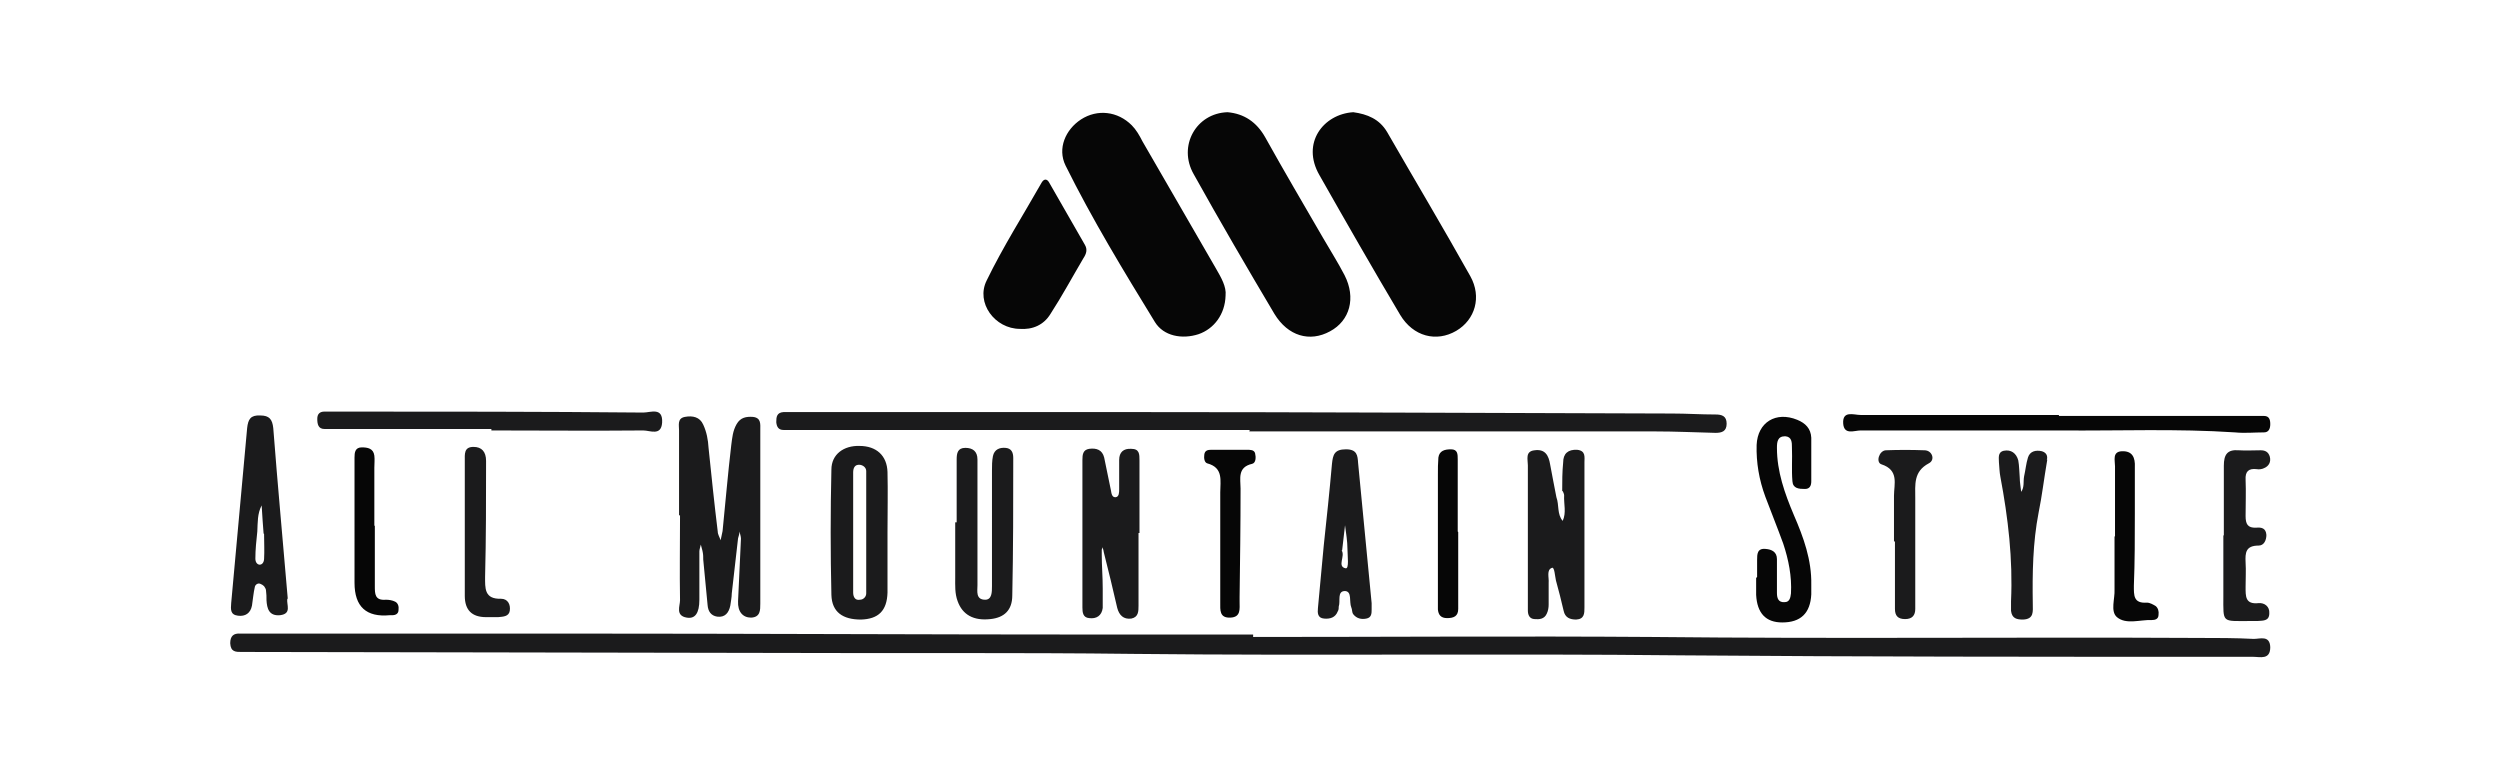
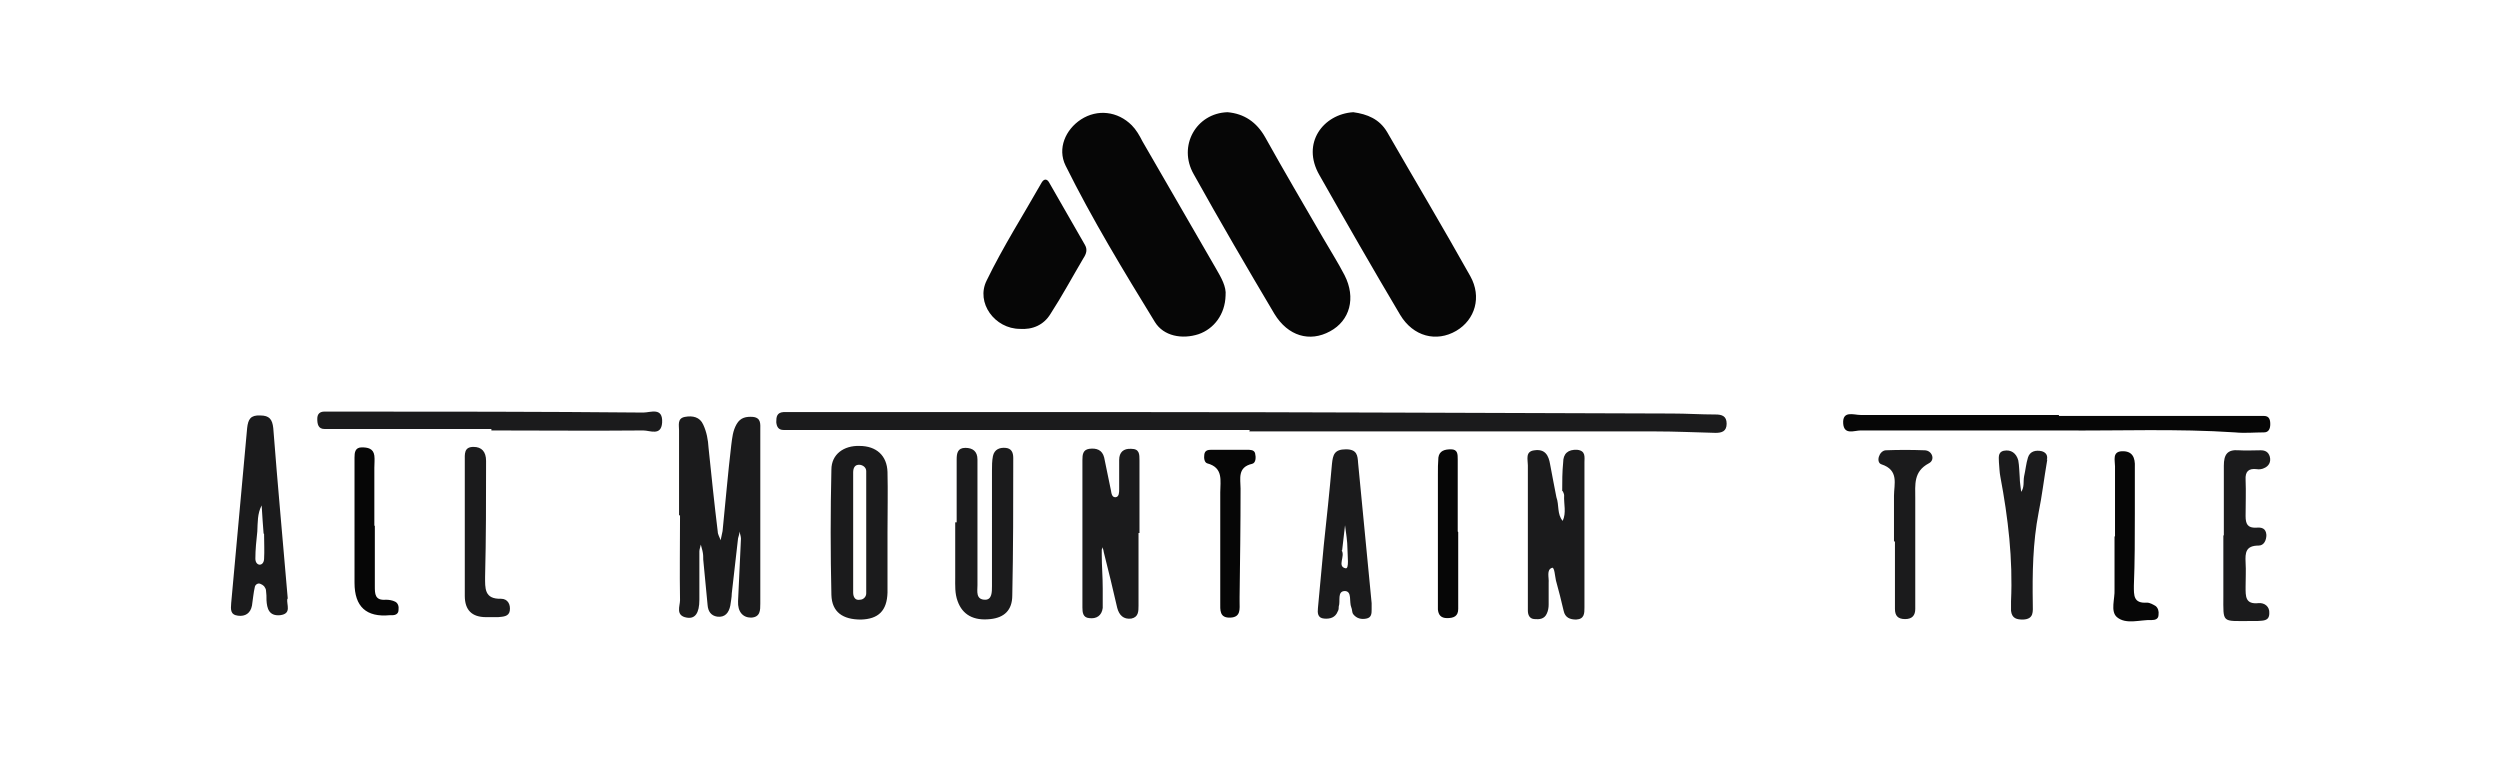
<svg xmlns="http://www.w3.org/2000/svg" id="Layer_1" data-name="Layer 1" version="1.1" viewBox="0 0 516.9 159.2" width="516.9" height="159.2">
  <defs>
    <style>.cls-1,.cls-2{fill:#060606;stroke-width:0}.cls-2{fill:#1b1b1c}</style>
  </defs>
-   <path class="cls-2" d="M259.1 131.7c27.5 0 55-.2 82.5 0 37.6.4 75.3 0 112.9.2 3.8 0 7.7 0 11.5.2 1.3 0 3.3-.8 3.4 1.7 0 2.7-2.1 2-3.6 2h-7.5c-36.8 0-73.6 0-110.4-.3-37.8-.4-75.6.1-113.4-.3-24.3-.3-48.6-.1-73-.2-36.3-.1-72.6-.1-109-.2H50c-1.3 0-2.3 0-2.4-1.8 0-1.5.7-2.1 2.1-2h68c37.1 0 74.3.2 111.4.2h30v.3z" />
  <path class="cls-1" d="M279.8 23.2c2.9.4 5.4 1.4 7 4.1 5.7 9.9 11.6 19.8 17.2 29.8 2.4 4.3 1 9-2.9 11.3-4.1 2.4-8.9 1.2-11.6-3.3-5.7-9.6-11.2-19.2-16.7-28.9-3.8-6.6.8-12.6 7-13zM253.8 23.2c3.4.3 6 2 7.8 5.2 3.9 7 7.9 13.8 11.9 20.7 1.5 2.6 3.1 5.1 4.5 7.8 2.4 4.7 1.1 9.4-3 11.6-4.2 2.3-8.7 1-11.5-3.6-5.7-9.6-11.3-19.2-16.7-28.9-3.3-5.8.5-12.6 7-12.8zM253.4 61.1c-.1 3.9-2.4 6.9-5.6 8-3.4 1.1-7.2.4-9-2.5-6.5-10.6-13-21.3-18.5-32.4-1.7-3.5 0-7.4 3.2-9.5 3.4-2.2 7.6-1.7 10.5 1.2.9.9 1.6 2.1 2.2 3.3 5.1 8.8 10.1 17.5 15.2 26.3 1.1 1.9 2.2 3.8 2 5.6z" />
  <path class="cls-2" d="M258.4 88.9H162c-1 0-1.4-.6-1.5-1.6 0-1.1.1-2 1.5-2.1h71.4c37.4 0 74.9.2 112.3.3 3 0 6 .2 9 .2 1.3 0 2.3.3 2.3 1.9 0 1.6-1 1.9-2.3 1.9-4.2-.1-8.3-.3-12.5-.3h-83.9zM140.4 106.5V89c0-1.1-.4-2.5 1.2-2.8 1.6-.3 3.1 0 3.8 1.6.7 1.5 1 3.1 1.1 4.8.6 5.8 1.2 11.6 1.9 17.3 0 .6.4 1.2.6 1.8.1-.6.3-1.3.4-1.9.6-5.9 1.1-11.9 1.8-17.8.2-1.5.3-2.9 1.1-4.3s2-1.6 3.4-1.5c1.7.2 1.5 1.5 1.5 2.7v35.9c0 1.4 0 2.8-1.9 2.9-1.7 0-2.8-1.2-2.7-3.4l.6-12.9c0-.5-.2-1-.3-1.5 0 .5-.2 1-.3 1.4-.4 3.8-.9 7.6-1.3 11.4 0 .8-.2 1.7-.3 2.5-.3 1.5-1.1 2.5-2.7 2.3-1.3-.2-1.9-1.1-2-2.4-.3-3.1-.6-6.3-.9-9.4 0-.5 0-1-.1-1.5-.1-.6-.3-1.1-.4-1.6-.1.5-.3 1-.3 1.4v10c0 2.8-.9 4-2.6 3.7-2.4-.4-1.4-2.4-1.4-3.6-.1-5.8 0-11.6 0-17.5z" />
  <path class="cls-1" d="M210.9 68c-5.2 0-9.2-5.4-6.9-10 3.4-7 7.6-13.6 11.4-20.3.5-.8 1.1-.7 1.5 0 2.5 4.3 4.9 8.6 7.4 12.9.6 1 .3 1.9-.3 2.8-2.3 3.9-4.4 7.8-6.8 11.5-1.4 2.3-3.7 3.3-6.4 3.1z" />
  <path class="cls-2" d="M323 101.6c0-2 0-4 .2-6 0-1.8 1-2.7 2.9-2.6 1.8.2 1.5 1.5 1.5 2.6v30c0 1.2 0 2.4-1.7 2.5-1.3 0-2.3-.4-2.6-1.8-.5-2.1-1-4.2-1.6-6.3-.2-.9-.3-2.8-.8-2.6-1.2.4-.6 2-.7 3.1v4.5c0 .6-.1 1.3-.4 1.9-.5 1.1-1.5 1.2-2.6 1.1-1-.1-1.3-.9-1.3-1.8v-30c0-1.2-.6-2.9 1.4-3.1 2.2-.3 2.9 1.1 3.2 2.9.4 2.3.9 4.6 1.3 6.8.6 1.6.1 3.5 1.3 4.9.8-1.7.2-3.5.3-5.3 0-.3-.2-.6-.3-.9zM235.4 110.2v15c0 1.2 0 2.4-1.5 2.7-1.6.2-2.5-.7-2.9-2.2-.9-3.9-1.8-7.7-2.8-11.6 0-.3-.2-.6-.2-1 0 .2-.2.4-.2.6v1c0 2.3.2 4.6.2 7v4c-.2 1.6-1.3 2.3-2.8 2.1-1.3-.1-1.4-1.2-1.4-2.2V95.1c0-1.1.1-2.1 1.4-2.3 1.5-.2 2.7.2 3.1 1.8.5 2.3.9 4.5 1.4 6.8.1.6.2 1.5 1 1.4.7-.1.7-1 .7-1.7v-6c0-1.6.9-2.4 2.5-2.3 1.7 0 1.7 1.1 1.7 2.4v15zM197.8 108V95c0-1.3.2-2.4 1.8-2.4 1.5 0 2.5.7 2.5 2.4v26c0 1.2-.4 3 1.6 3 1.4 0 1.4-1.6 1.4-2.8V97.3c0-1 0-2 .2-3 .3-1.4 1.4-1.8 2.6-1.7 1.2.1 1.6.9 1.6 2.1 0 9.5 0 18.9-.2 28.4 0 3.1-1.7 4.6-4.5 4.9-3.5.4-5.8-.9-6.8-3.7-.6-1.6-.5-3.3-.5-4.9V108h.2zM59.4 123.8c-.2 1.2 1 3.1-1.5 3.4-2.3.2-2.7-1.4-2.8-3.1 0-.7 0-1.3-.1-2 0-.3-.2-.6-.4-.9-.2-.2-.5-.4-.8-.5-.5-.2-1 .2-1.1.6-.3 1.3-.4 2.6-.6 3.9-.3 1.6-1.4 2.3-2.9 2.1-1.6-.2-1.5-1.3-1.4-2.6 1.1-12.1 2.2-24.1 3.3-36.2.2-1.8.7-2.7 2.7-2.6 1.9 0 2.5.8 2.7 2.6.9 11.7 2 23.5 3 35.3zm-4.9-13.5c-.1-1.5-.3-3.7-.4-5.8-.9 1.7-.8 3.5-.9 5.4-.2 1.9-.4 3.7-.4 5.6 0 1.6 1.7 1.7 1.8.1.1-1.7 0-3.5 0-5.2zM183.5 110v12.5c-.1 3.8-1.9 5.5-5.5 5.6-3.7 0-6-1.5-6.1-5.1-.2-8.6-.2-17.3 0-25.9 0-3.2 2.6-5 5.8-4.9 3.5 0 5.7 2 5.8 5.4.1 4.1 0 8.3 0 12.5zm-7.1-.4v12.9c0 .9.4 1.7 1.4 1.5.7 0 1.3-.6 1.3-1.3V97.4c0-.7-.6-1.2-1.3-1.3-1.1-.1-1.4.7-1.4 1.6v11.9z" />
-   <path class="cls-1" d="M363.3 119.3v-3.5c0-1.2 0-2.5 1.8-2.3 1.2.1 2.3.6 2.3 2.1v7c0 1.1.3 2 1.6 1.9 1 0 1.2-.9 1.3-1.8.2-3.5-.5-7-1.6-10.3-1.2-3.3-2.5-6.5-3.7-9.7-1.3-3.5-1.9-7.1-1.8-10.7.2-4.7 4-7 8.4-5.2 1.7.7 2.8 1.8 2.9 3.7v9c0 .9-.3 1.6-1.3 1.6-1.3 0-2.5-.1-2.6-1.6-.2-2.3 0-4.6-.1-7 0-1 0-2.2-1.4-2.3-1.6 0-1.7 1.2-1.7 2.4 0 4.9 1.6 9.4 3.5 13.9 2 4.6 3.7 9.3 3.6 14.4v2c-.2 3.9-2.2 5.8-6 5.8-3.4 0-5.2-1.9-5.4-5.7v-3.5z" />
  <path class="cls-2" d="M101.5 88.7H67.1c-1.3 0-1.5-1-1.5-2.1 0-1 .5-1.5 1.5-1.5h3c21 0 41.9 0 62.9.2 1.5 0 4.1-1.2 3.9 2.1-.2 2.8-2.5 1.6-3.9 1.6-10.5.1-21 0-31.4 0v-.3zM283.6 124.7v1.3c0 .8 0 1.7-1.1 1.9-1 .2-2 0-2.7-.9-.3-.4-.2-1-.4-1.4-.5-1.2.2-3.3-1.3-3.4-1.7 0-.9 2.1-1.3 3.2 0 .3 0 .7-.2 1-.5 1.3-1.6 1.6-2.8 1.5-1.4-.1-1.4-1.2-1.3-2.2l1.2-12.9c.6-5.6 1.2-11.2 1.7-16.9.2-1.9.5-3 2.9-3 2.3 0 2.4 1.3 2.5 2.8.9 9.3 1.8 18.5 2.8 29zm-6.2-10.9c.8 1.2-1 3.3.8 3.7.8.2.4-2.6.4-4 0-1.6-.3-3.3-.5-4.9-.2 1.7-.4 3.3-.6 5.2z" />
  <path class="cls-1" d="M425.6 86h42.5c1.1 0 1.3.8 1.3 1.7 0 .9-.3 1.7-1.3 1.7-2 0-4 .2-6 0-12-.8-24-.3-35.9-.4h-41.5c-1.3 0-3.4 1-3.6-1.4-.2-2.8 2.2-1.8 3.6-1.8h41v.2z" />
  <path class="cls-2" d="M459.8 110.7V96.3c0-2.3.7-3.4 3.1-3.2 1.5.1 3 0 4.5 0 .9 0 1.6.3 1.9 1.3.3 1.1-.2 2-1.2 2.4-.4.2-1 .3-1.5.2-1.7-.2-2.4.5-2.3 2.2.1 2.5 0 5 0 7.5 0 1.6.4 2.5 2.2 2.4 1.1-.1 2 .1 2.1 1.5 0 1.1-.5 2.2-1.6 2.2-2.7 0-2.8 1.5-2.7 3.5.1 1.7 0 3.3 0 5 0 2-.1 3.7 2.7 3.4 1.2-.1 2.3.7 2.2 2.1 0 1.7-1.4 1.5-2.5 1.6h-1.5c-5.9 0-5.5.5-5.5-5.2v-12.5zM423.3 95c-.7 4.1-1.1 7.6-1.8 11-1.2 6.2-1.3 12.5-1.2 18.9 0 1.5.3 3.1-2 3.2-1.3 0-2.3-.2-2.5-1.8v-2c.4-8.7-.6-17.2-2.2-25.7-.2-1-.2-2-.3-3 0-.9-.3-2.1 1-2.4 1.5-.3 2.6.5 3 2 .2 1.1.2 2.3.3 3.5 0 1 .2 2 .3 3 .7-1 .4-2.1.6-3.2.3-1.3.4-2.6.8-3.9.4-1.3 1.6-1.6 2.9-1.3 1.3.4 1.1 1.5 1 1.8zM96.1 109.8V95.3c0-1.4-.2-2.9 1.8-2.9 1.7 0 2.6 1 2.6 2.9 0 8 0 16-.2 23.9 0 2.4-.2 4.7 3.3 4.6 1.4 0 2 1.2 1.8 2.5-.2 1.2-1.4 1.2-2.4 1.3h-2.5q-4.4 0-4.4-4.4v-13.5zM391.6 112v-9.5c0-2.4 1.1-5.3-2.6-6.5-1.2-.4-.5-2.8.9-2.9 2.7-.1 5.3-.1 8 0 1.6 0 2.3 2 .9 2.7-3.2 1.7-2.8 4.4-2.8 7.2v22.9c0 1.3-.6 2.1-2.1 2.1s-2.1-.7-2.1-2.1v-14z" />
  <path class="cls-1" d="M252.3 111.8v-10c0-2.4.7-5.1-2.7-6-.6-.2-.7-1.1-.6-1.8.1-.9.8-1 1.4-1h7.5c.6 0 1.4 0 1.6.7.2.8.2 2-.6 2.2-3.1.7-2.4 3.1-2.4 5.1 0 7.5-.1 15-.2 22.4v1c0 1.5.3 3.2-1.9 3.3-2.3.1-2.1-1.6-2.1-3.1v-13zM437.3 110.9V96.4c0-1.2-.6-3 1.4-3.1 2.2-.1 2.8 1.3 2.7 3.3v9.5c0 5 0 10-.2 15 0 2-.1 3.7 2.7 3.5.6 0 1.3.4 1.8.7.5.4.7 1.1.6 1.8 0 .9-.7 1.1-1.4 1.1-2.4-.1-5.3 1-7.2-.6-1.4-1.2-.4-3.8-.5-5.7v-11zM77.5 108.7v12.5c0 1.6 0 3 2.3 2.8.6 0 1.3.1 1.9.4.6.3.8 1 .7 1.7 0 .8-.6 1.1-1.3 1.1h-.5q-7.3.7-7.3-6.7V94.6c0-1 .1-2.1 1.5-2.1 1.2 0 2.4.2 2.6 1.7.1.8 0 1.7 0 2.5v12zM301.5 110v15.9c0 1.5-.9 1.9-2.3 1.9-1.3 0-1.8-.7-1.9-1.8V98.1c0-1.2 0-2.3.1-3.5.2-1.4 1.3-1.7 2.6-1.7 1.4 0 1.4 1 1.4 2.1v14.9z" />
</svg>